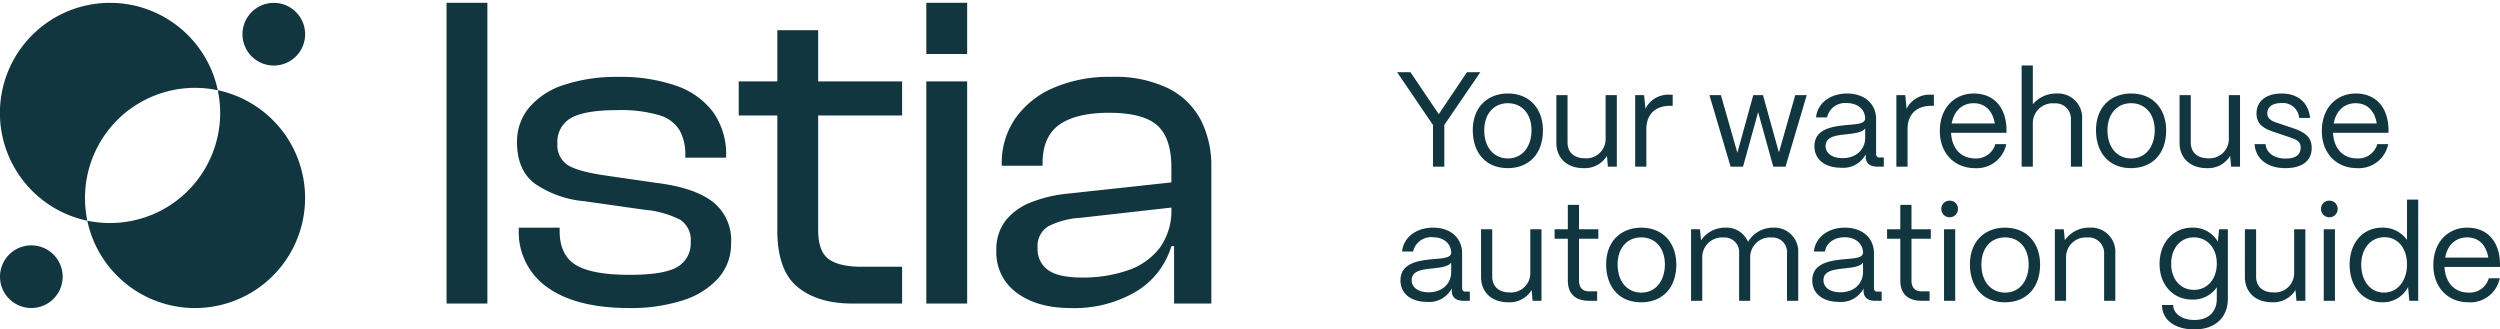
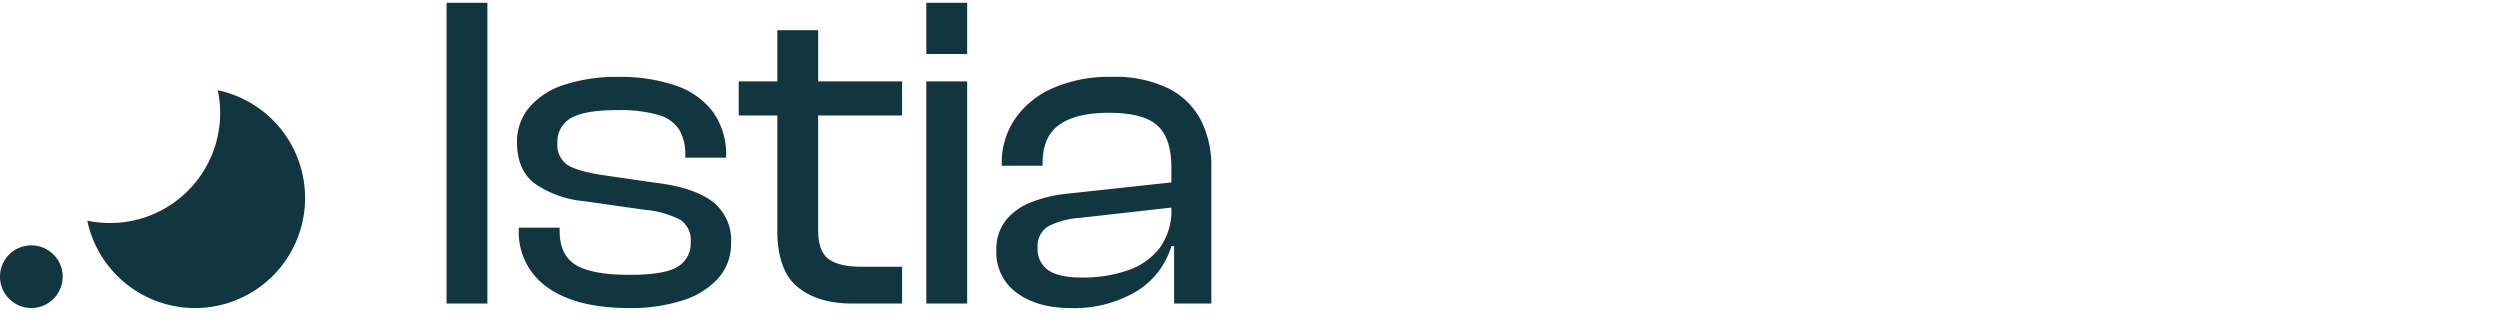
<svg xmlns="http://www.w3.org/2000/svg" width="441.945" height="58.233" viewBox="0 0 441.945 58.233">
  <g id="Group_4378" data-name="Group 4378" transform="translate(16130 8898.821)">
    <path id="Union_1" data-name="Union 1" d="M100.8,51.258a8.789,8.789,0,0,1-3.61-7.459,8.336,8.336,0,0,1,1.586-5.237,10.572,10.572,0,0,1,4.444-3.254,23.677,23.677,0,0,1,6.664-1.585l18.25-1.977V29.119q0-5.234-2.5-7.457t-8.528-2.223q-5.793,0-8.769,2.1T105.363,28.4v.4H98.145v-.4a13.758,13.758,0,0,1,2.3-7.813,15.693,15.693,0,0,1,6.664-5.476,24.761,24.761,0,0,1,10.475-2.022,21.467,21.467,0,0,1,10.076,2.063,13.092,13.092,0,0,1,5.714,5.632,17.752,17.752,0,0,1,1.824,8.173v24.2h-6.585V43.006h-.477a14.09,14.09,0,0,1-6.268,8.052,21.481,21.481,0,0,1-11.506,2.9Q104.41,53.954,100.8,51.258Zm11.227-13.251a14.271,14.271,0,0,0-5.673,1.508,4.065,4.065,0,0,0-1.865,3.808,4.482,4.482,0,0,0,1.865,3.928q1.863,1.307,5.911,1.31a24.271,24.271,0,0,0,8.171-1.272,11.9,11.9,0,0,0,5.635-3.965,11.186,11.186,0,0,0,2.063-6.982v-.148ZM17.891,50.343A11.9,11.9,0,0,1,12.772,39.99v-.238h7.221v.556q0,4.283,2.856,6.03t9.521,1.745q6.19,0,8.49-1.429a4.783,4.783,0,0,0,2.3-4.363,4.284,4.284,0,0,0-1.825-3.93,17.355,17.355,0,0,0-6.349-1.784L24.356,35.07a18.262,18.262,0,0,1-8.726-3.094Q12.453,29.6,12.456,24.6a9.346,9.346,0,0,1,2.1-6.03,13.32,13.32,0,0,1,6.149-4.047,29.449,29.449,0,0,1,9.76-1.429,29.69,29.69,0,0,1,10.076,1.546,13.685,13.685,0,0,1,6.585,4.683,12.857,12.857,0,0,1,2.3,7.816v.238H42.208V26.9a8.691,8.691,0,0,0-1.031-4.4,6.258,6.258,0,0,0-3.648-2.657,24,24,0,0,0-7.3-.874q-5.8,0-8.214,1.388A4.779,4.779,0,0,0,19.6,24.834,4.211,4.211,0,0,0,21.3,28.6q1.7,1.153,6.387,1.865l9.284,1.348q6.662.8,10,3.295A8.6,8.6,0,0,1,50.3,42.448a9.119,9.119,0,0,1-2.26,6.229,14.092,14.092,0,0,1-6.309,3.929,29.944,29.944,0,0,1-9.44,1.349Q23.007,53.954,17.891,50.343ZM84.812,53.16V13.887h7.221V53.16Zm-13.088,0q-6.112,0-9.682-2.936t-3.567-10V19.917H51.649v-6.03h6.826V4.841h7.219v9.046H80.53v6.03H65.693v20.23q0,3.809,1.865,5.159t5.833,1.348h7.14V53.16ZM0,53.16V0H7.219V53.16ZM84.812,9.044V0h7.221V9.044Z" transform="translate(-16051.06 -8898.321)" fill="#11363f" stroke="rgba(0,0,0,0)" stroke-miterlimit="10" stroke-width="1" />
-     <path id="Path_10636" data-name="Path 10636" d="M38.5,15.453a18.869,18.869,0,0,0-4.027-.424A19.449,19.449,0,0,0,15.029,34.49a20.2,20.2,0,0,0,.406,4.026A19.467,19.467,0,1,1,38.5,15.453" transform="translate(-16130 -8898.319)" fill="#11363f" />
    <path id="Path_10637" data-name="Path 10637" d="M61.322,41.886a19.46,19.46,0,0,1-38.5,4.027,20.252,20.252,0,0,0,4.026.406A19.464,19.464,0,0,0,46.311,26.857a19.9,19.9,0,0,0-.424-4.009A19.457,19.457,0,0,1,61.322,41.886" transform="translate(-16137.388 -8905.716)" fill="#11363f" />
    <path id="Path_10638" data-name="Path 10638" d="M11.076,68.93a5.538,5.538,0,1,0-5.538,5.538,5.538,5.538,0,0,0,5.538-5.538" transform="translate(-16130 -8918.839)" fill="#11363f" />
-     <path id="Path_10639" data-name="Path 10639" d="M74.455,5.551a5.538,5.538,0,1,0-5.538,5.538,5.538,5.538,0,0,0,5.538-5.538" transform="translate(-16150.515 -8898.324)" fill="#11363f" />
-     <path id="Union_2" data-name="Union 2" d="M135.224,42.348H137.2c0,1.5,1.528,2.648,3.746,2.648,2.6,0,3.961-1.551,3.961-3.722V39.222a5.076,5.076,0,0,1-4.342,2.172c-3.364,0-5.774-2.576-5.774-6.3,0-3.792,2.434-6.417,5.774-6.417a5.033,5.033,0,0,1,4.534,2.481l.215-2.193h1.548V41.274c0,3.2-2.146,5.392-5.917,5.392C137.538,46.666,135.224,45.02,135.224,42.348Zm1.621-7.278c0,2.722,1.647,4.606,4.007,4.606,2.387,0,4.057-1.908,4.057-4.652,0-2.719-1.67-4.628-4.057-4.628C138.492,30.4,136.845,32.3,136.845,35.069Zm46.341.265c0-4.318,2.791-6.658,5.986-6.658,3.486,0,5.728,2.34,5.8,6.394v.55h-9.807c.119,2.7,1.693,4.534,4.246,4.534a3.494,3.494,0,0,0,3.58-2.528h1.933a5.3,5.3,0,0,1-5.512,4.245C185.667,41.87,183.187,39.126,183.187,35.334Zm2.1-1.359H192.9c-.358-2.221-1.694-3.579-3.723-3.579C187.17,30.4,185.689,31.705,185.285,33.975Zm-16.894,1.237c0-3.862,2.337-6.536,5.728-6.536a5.211,5.211,0,0,1,4.412,2.171V23.714h1.981V41.608h-1.574l-.215-2.436a4.979,4.979,0,0,1-4.581,2.7C170.754,41.87,168.391,39.15,168.391,35.212Zm2.052,0c0,2.913,1.647,4.941,4.008,4.941,2.41,0,4.08-2.055,4.08-4.987,0-2.839-1.621-4.8-3.961-4.8C172.137,30.369,170.443,32.352,170.443,35.212Zm-20.569,2.2V28.964h1.981v8.373c0,1.813,1.264,2.79,3.053,2.79a3.41,3.41,0,0,0,3.675-3.482V28.964h1.979V41.608h-1.574L158.82,39.7a4.565,4.565,0,0,1-4.1,2.171C151.641,41.87,149.874,39.985,149.874,37.408Zm-48.606-2.242c0-4.224,2.768-6.49,6.2-6.49,4.031,0,6.2,2.911,6.2,6.49,0,4.365-2.648,6.7-6.2,6.7C103.416,41.87,101.268,38.984,101.268,35.166Zm2.028,0c0,3.244,1.886,4.987,4.176,4.987,2.7,0,4.176-2.243,4.176-4.987,0-2.839-1.646-4.771-4.176-4.771S103.3,32.327,103.3,35.166Zm-66.336,0c0-4.224,2.77-6.49,6.2-6.49,4.033,0,6.2,2.911,6.2,6.49,0,4.365-2.646,6.7-6.2,6.7C39.107,41.87,36.96,38.984,36.96,35.166Zm2.029,0c0,3.244,1.886,4.987,4.176,4.987,2.695,0,4.176-2.243,4.176-4.987,0-2.839-1.647-4.771-4.176-4.771S38.989,32.327,38.989,35.166ZM14.842,37.408V28.964h1.979v8.373c0,1.813,1.266,2.79,3.053,2.79a3.409,3.409,0,0,0,3.676-3.482V28.964h1.979V41.608H23.955L23.789,39.7a4.568,4.568,0,0,1-4.1,2.171C16.606,41.87,14.842,39.985,14.842,37.408Zm58.556.6c0-2.911,2.814-3.46,5.346-3.723,1.93-.189,3.6-.166,3.626-1.192-.026-1.6-1.339-2.72-3.245-2.72-1.836,0-3.271,1.025-3.483,2.529H73.686c.236-2.481,2.48-4.225,5.486-4.225,3.125,0,5.13,1.861,5.13,4.534v6.155a.562.562,0,0,0,.644.62h.716v1.623H84.541c-1.362,0-2.077-.62-2.077-1.789v-.382A4.5,4.5,0,0,1,78.1,41.8C75.235,41.8,73.4,40.319,73.4,38.006Zm5.465-2.1c-1.743.189-3.486.428-3.486,2.05,0,1.314,1.2,2.147,3.006,2.147,2.363,0,3.987-1.5,3.987-3.6V34.857C81.82,35.6,80.414,35.738,78.863,35.907ZM.6,38.006c0-2.911,2.814-3.46,5.343-3.723,1.933-.189,3.6-.166,3.626-1.192-.023-1.6-1.336-2.72-3.245-2.72A3.242,3.242,0,0,0,2.838,32.9H.882c.239-2.481,2.48-4.225,5.489-4.225,3.125,0,5.128,1.861,5.128,4.534v6.155a.562.562,0,0,0,.643.62h.718v1.623H11.738c-1.359,0-2.075-.62-2.075-1.789v-.382A4.5,4.5,0,0,1,5.3,41.8C2.434,41.8.6,40.319.6,38.006Zm5.463-2.1c-1.743.189-3.484.428-3.484,2.05,0,1.314,1.193,2.147,3.006,2.147,2.363,0,3.984-1.5,3.984-3.6V34.857C9.019,35.6,7.611,35.738,6.06,35.907Zm157.75,5.7V28.964h1.979V41.608Zm-38.824,0v-8.3a2.754,2.754,0,0,0-3.055-2.887,3.467,3.467,0,0,0-3.673,3.507v7.683h-1.979V28.964h1.575l.189,1.933a5.179,5.179,0,0,1,4.392-2.221,4.265,4.265,0,0,1,4.532,4.557v8.376Zm-28.3,0V28.964h1.979V41.608Zm-3.963,0c-2.457,0-3.769-1.264-3.769-3.6V30.634H86.619v-1.67h2.337V24.645h1.981v4.319h3.411v1.67H90.937v7.372c0,1.266.62,1.933,1.788,1.933h1.408v1.67Zm-23.791,0v-8.4a2.581,2.581,0,0,0-2.745-2.791,3.494,3.494,0,0,0-3.769,3.507v7.683H60.465v-8.4a2.581,2.581,0,0,0-2.745-2.791,3.5,3.5,0,0,0-3.771,3.507v7.683H51.971V28.964h1.574l.192,1.955a5.1,5.1,0,0,1,4.318-2.243,4.12,4.12,0,0,1,3.984,2.507,5.122,5.122,0,0,1,4.484-2.507,4.217,4.217,0,0,1,4.392,4.464v8.469Zm-34.98,0c-2.459,0-3.769-1.264-3.769-3.6V30.634H27.845v-1.67h2.339V24.645h1.979v4.319h3.412v1.67H32.164v7.372c0,1.266.62,1.933,1.79,1.933h1.408v1.67ZM163.333,25.361a1.436,1.436,0,0,1,1.479-1.456,1.417,1.417,0,0,1,1.456,1.456,1.436,1.436,0,0,1-1.456,1.479A1.456,1.456,0,0,1,163.333,25.361Zm-67.123,0a1.436,1.436,0,0,1,1.479-1.456,1.417,1.417,0,0,1,1.455,1.456,1.436,1.436,0,0,1-1.455,1.479A1.455,1.455,0,0,1,96.21,25.361Zm67.266-13.743c0-4.318,2.791-6.655,5.987-6.655,3.483,0,5.727,2.337,5.8,6.394v.55h-9.807c.119,2.694,1.694,4.532,4.246,4.532a3.493,3.493,0,0,0,3.58-2.53h1.932a5.3,5.3,0,0,1-5.512,4.249C165.956,18.157,163.476,15.413,163.476,11.618Zm2.1-1.359h7.61c-.357-2.221-1.693-3.579-3.722-3.579C167.46,6.68,165.982,7.992,165.574,10.259Zm-13.983,3.649h1.932c.145,1.647,1.647,2.556,3.556,2.556,1.79,0,2.648-.692,2.648-1.958,0-1.193-.931-1.455-2.244-1.909l-1.836-.62c-1.862-.62-3.722-1.193-3.722-3.484,0-2.147,1.671-3.529,4.438-3.529,2.791,0,4.724,1.5,5.035,4.318h-1.933a2.873,2.873,0,0,0-3.175-2.625c-1.551,0-2.457.692-2.457,1.79,0,1.313,1.383,1.573,2.433,1.933l1.717.573c2.316.762,3.7,1.551,3.7,3.648,0,2.221-1.621,3.557-4.7,3.557C153.978,18.157,151.757,16.583,151.591,13.908Zm-13.268-.215V5.248h1.982v8.375c0,1.813,1.263,2.791,3.053,2.791a3.41,3.41,0,0,0,3.675-3.481V5.248h1.979V17.893h-1.574l-.168-1.906a4.568,4.568,0,0,1-4.1,2.171C140.09,18.157,138.324,16.27,138.324,13.693ZM95.946,11.618c0-4.318,2.791-6.655,5.989-6.655,3.483,0,5.725,2.337,5.8,6.394v.55h-9.8c.119,2.694,1.691,4.532,4.246,4.532a3.5,3.5,0,0,0,3.58-2.53h1.932a5.3,5.3,0,0,1-5.512,4.249C98.428,18.157,95.946,15.413,95.946,11.618Zm2.1-1.359h7.61c-.358-2.221-1.694-3.579-3.722-3.579C99.93,6.68,98.452,7.992,98.047,10.259Zm-69.89,3.435V5.248h1.979v8.375c0,1.813,1.266,2.791,3.056,2.791a3.408,3.408,0,0,0,3.673-3.481V5.248h1.981V17.893H37.269L37.1,15.986A4.572,4.572,0,0,1,33,18.157C29.92,18.157,28.157,16.27,28.157,13.693Zm95.4-2.241c0-4.223,2.768-6.491,6.2-6.491,4.031,0,6.2,2.911,6.2,6.491,0,4.366-2.648,6.7-6.2,6.7C125.7,18.154,123.555,15.271,123.555,11.452Zm2.028,0c0,3.243,1.883,4.986,4.176,4.986,2.7,0,4.174-2.244,4.174-4.986,0-2.84-1.647-4.772-4.174-4.772S125.583,8.612,125.583,11.452Zm-112.2,0c0-4.223,2.768-6.491,6.2-6.491,4.031,0,6.2,2.911,6.2,6.491,0,4.366-2.651,6.7-6.2,6.7C15.533,18.154,13.385,15.271,13.385,11.452Zm2.028,0c0,3.243,1.886,4.986,4.176,4.986,2.695,0,4.176-2.244,4.176-4.986,0-2.84-1.647-4.772-4.176-4.772S15.413,8.612,15.413,11.452ZM73.779,14.29c0-2.91,2.814-3.458,5.343-3.722,1.933-.189,3.6-.167,3.626-1.193-.024-1.6-1.336-2.719-3.245-2.719a3.242,3.242,0,0,0-3.484,2.528H74.064C74.3,6.7,76.547,4.963,79.553,4.963c3.125,0,5.128,1.862,5.128,4.531v6.155a.563.563,0,0,0,.646.62h.716v1.623H84.92c-1.359,0-2.075-.619-2.075-1.789v-.382a4.506,4.506,0,0,1-4.365,2.363C75.616,18.085,73.779,16.606,73.779,14.29Zm5.463-2.1c-1.741.19-3.484.427-3.484,2.051,0,1.313,1.193,2.147,3.007,2.147,2.363,0,3.984-1.5,3.984-3.6V11.141C82.2,11.88,80.793,12.026,79.242,12.192Zm39.875,5.7V9.59a2.719,2.719,0,0,0-2.937-2.885,3.5,3.5,0,0,0-3.794,3.5V17.9h-1.979V0h1.979V6.871a5.345,5.345,0,0,1,4.176-1.908A4.265,4.265,0,0,1,121.1,9.52V17.9Zm-30.854,0V5.248h1.574l.239,2.409a4.519,4.519,0,0,1,4.389-2.479h.43V7.134h-.43c-2.672,0-4.223,1.527-4.223,4.129V17.9Zm-46.173,0V5.248h1.577L43.9,7.657a4.518,4.518,0,0,1,4.391-2.479h.428V7.134h-.428c-2.674,0-4.223,1.527-4.223,4.129V17.9Zm24.408,0L63.827,8.254l-2.671,9.639H58.96L55.215,5.248h2.028l2.911,10.188L62.968,5.248h1.717L67.5,15.39,70.389,5.248h2.028L68.672,17.893Zm-60.153,0V10.521L0,1.191H2.361L7.373,8.612l4.985-7.421h2.363L8.35,10.521v7.371Z" transform="translate(-15883.027 -8887.254)" fill="#11363f" />
  </g>
</svg>